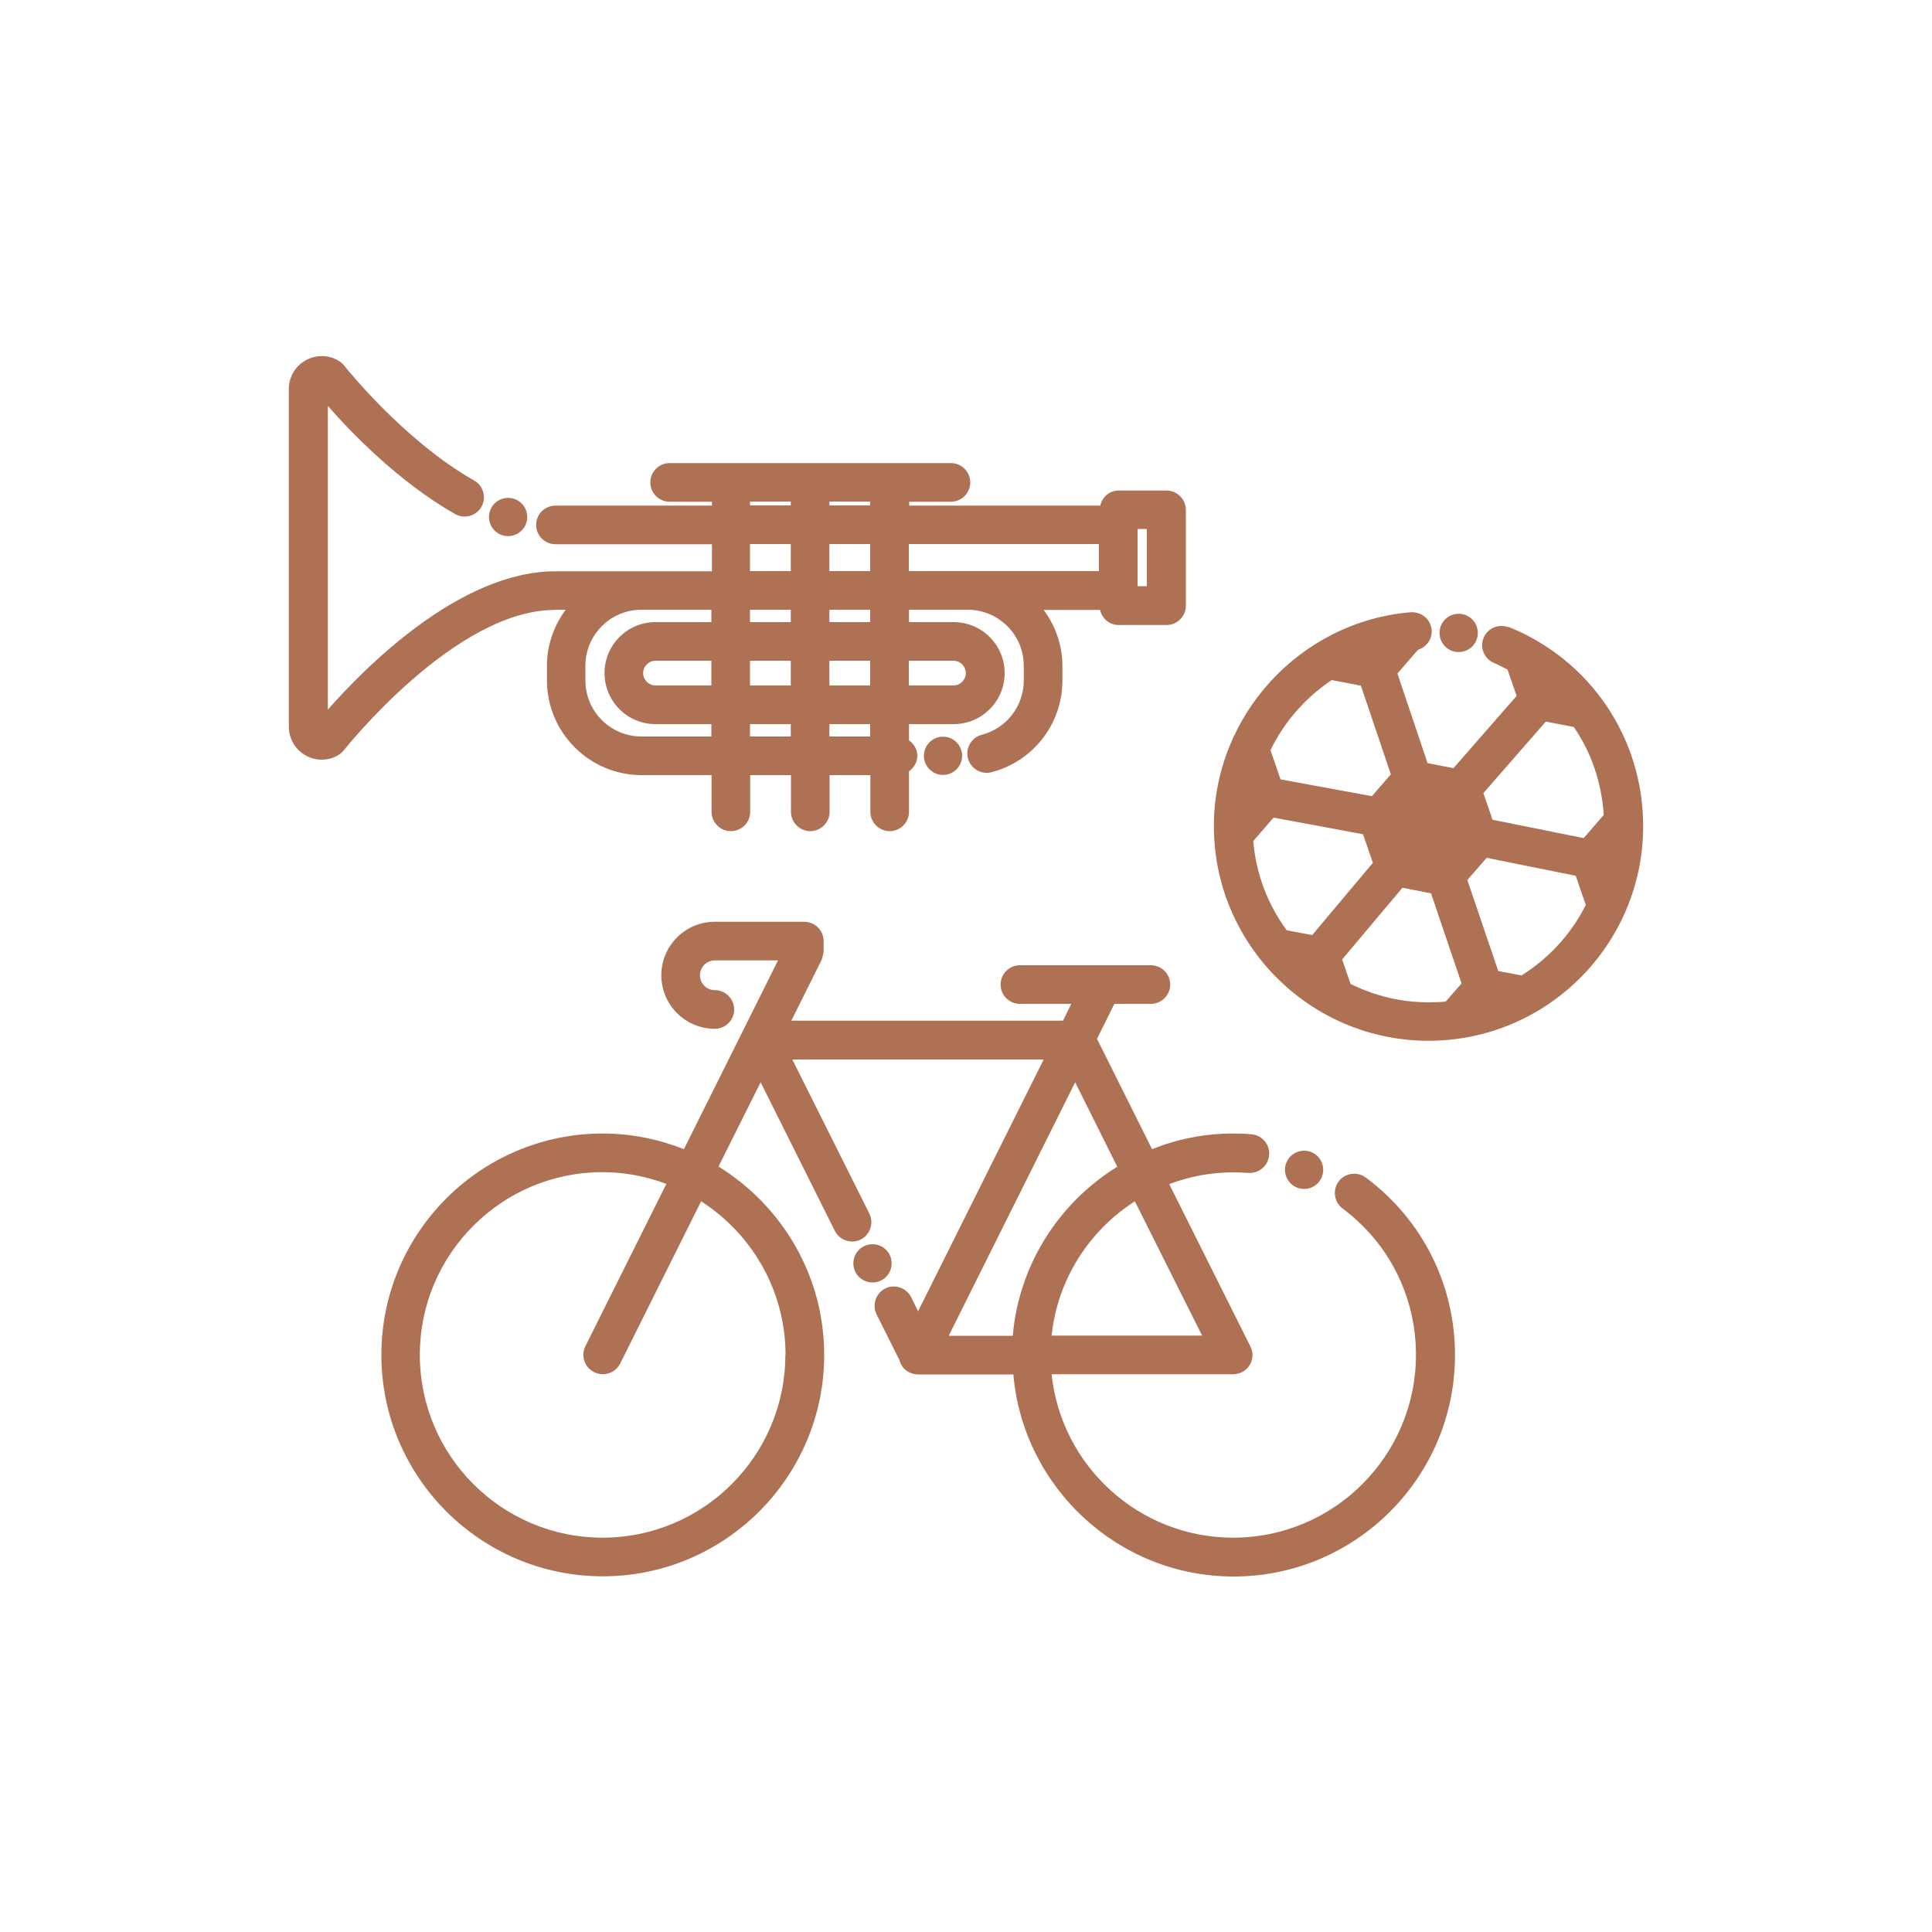
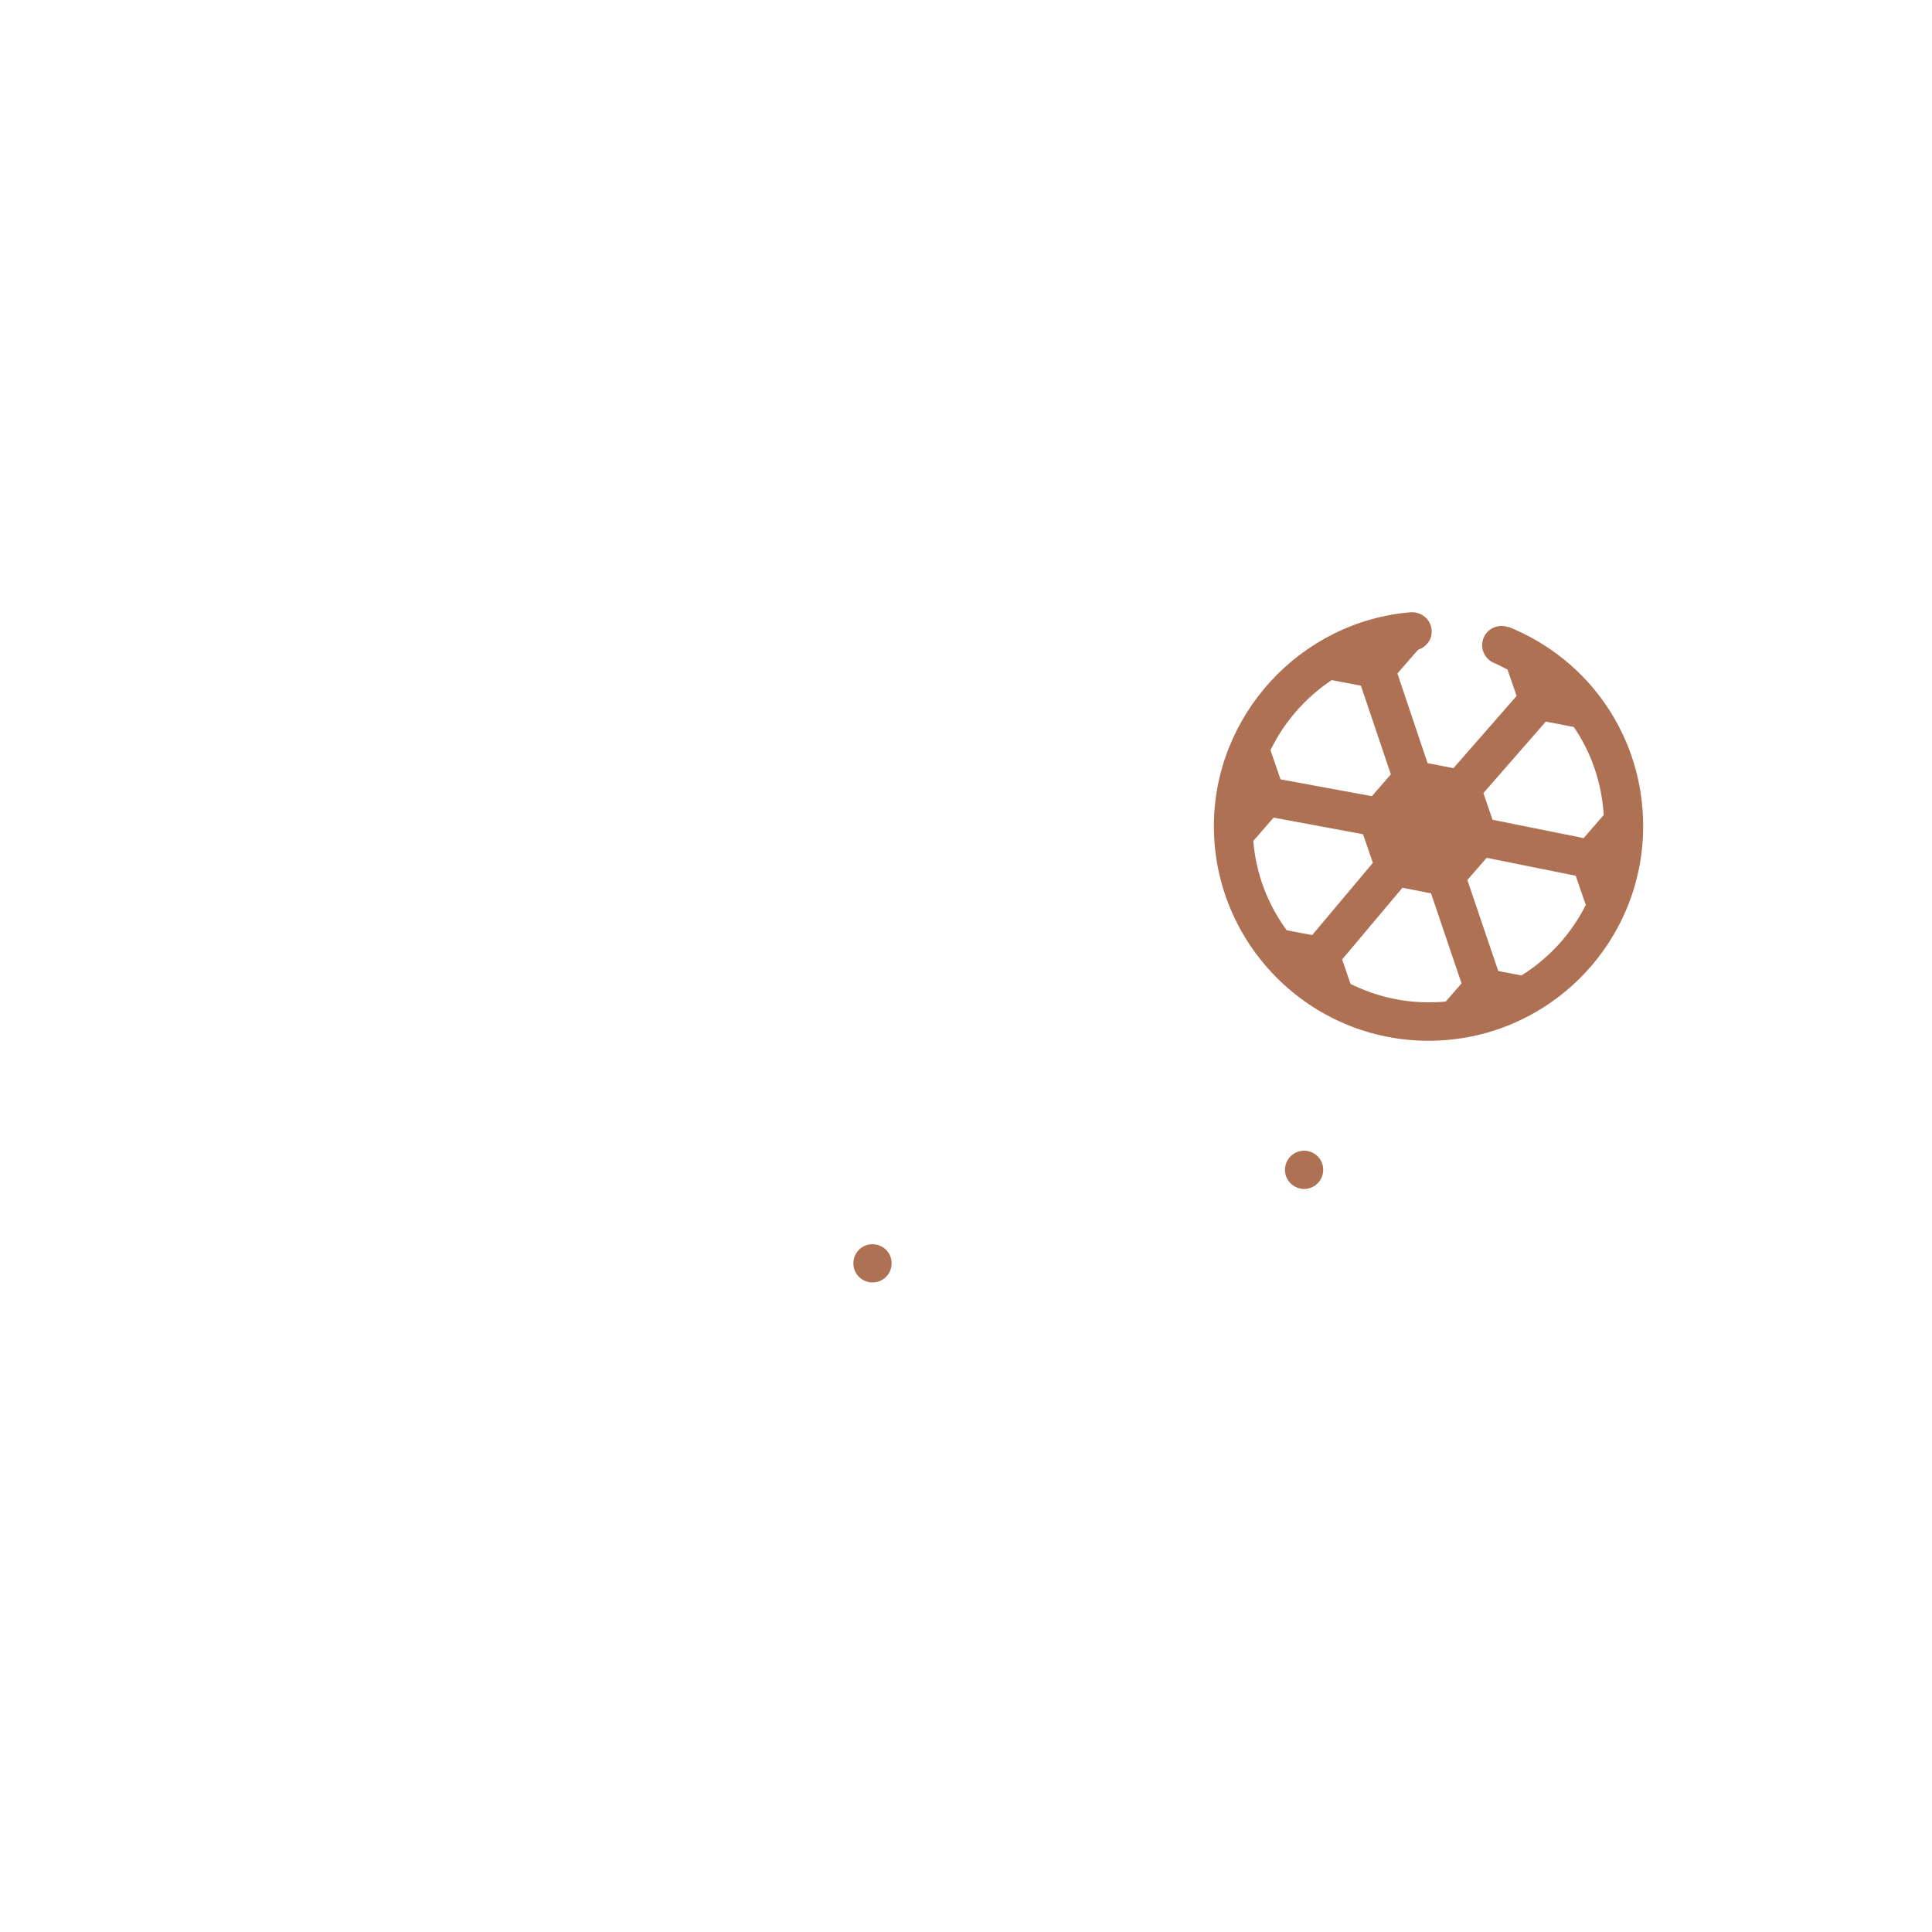
<svg xmlns="http://www.w3.org/2000/svg" id="Ebene_1" viewBox="0 0 100 100">
  <defs>
    <style>.cls-1{fill:#af7153;}</style>
  </defs>
-   <path class="cls-1" d="m70.69,60.95c-.44-.33-1.07-.24-1.4.2-.33.44-.24,1.07.2,1.4,2.41,1.8,3.8,4.57,3.8,7.58,0,5.21-4.24,9.46-9.46,9.46-4.88,0-8.9-3.71-9.4-8.46h9.4c.35,0,.67-.18.85-.47s.2-.66.04-.97l-4.2-8.4c1.03-.39,2.14-.61,3.31-.61.26,0,.52.01.78.03.55.04,1.03-.37,1.08-.92.05-.55-.36-1.03-.91-1.08-.31-.03-.63-.04-.95-.04-1.49,0-2.9.29-4.2.81l-2.85-5.71.9-1.81h1.89c.55,0,1-.45,1-1s-.45-1-1-1h-6.78c-.55,0-1,.45-1,1s.45,1,1,1h2.66l-.43.87h-14.06l1.58-3.17s0-.02,0-.03c.03-.06.04-.13.05-.19.02-.07.04-.13.04-.2,0-.01,0-.02,0-.03v-.5c0-.55-.45-1-1-1h-4.63c-1.53,0-2.77,1.24-2.77,2.77s1.24,2.77,2.77,2.77c.55,0,1-.45,1-1s-.45-1-1-1c-.42,0-.77-.34-.77-.77s.35-.77.77-.77h3.27l-4.87,9.77c-1.3-.51-2.71-.81-4.2-.81-6.32,0-11.46,5.14-11.46,11.46s5.14,11.46,11.46,11.46,11.46-5.14,11.46-11.46c0-4.12-2.2-7.73-5.47-9.75l2.18-4.36,3.84,7.69c.25.49.85.69,1.34.45.49-.25.69-.85.45-1.34l-3.99-7.98h13.01l-6.5,13.03-.36-.73c-.25-.49-.85-.69-1.34-.45-.49.25-.69.85-.45,1.34l1.18,2.36c.07.27.24.51.51.64.14.07.3.11.45.11,0,0,.01,0,.02,0s.01,0,.02,0h4.9c.51,5.85,5.43,10.46,11.4,10.46,6.32,0,11.46-5.14,11.46-11.46,0-3.65-1.68-6.99-4.6-9.18Zm-30.04,9.18c0,5.21-4.24,9.46-9.46,9.46s-9.46-4.24-9.46-9.46,4.24-9.46,9.46-9.46c1.16,0,2.27.22,3.3.61l-4.19,8.4c-.25.49-.05,1.09.45,1.34.14.07.3.11.45.11.37,0,.72-.2.9-.55l4.19-8.4c2.62,1.68,4.37,4.62,4.37,7.96Zm21.56-1h-7.78c.31-2.92,1.95-5.44,4.31-6.95l3.48,6.95Zm-13.1,0l6.54-13.11,2.18,4.37c-3,1.85-5.09,5.05-5.41,8.75h-3.31Z" />
-   <path class="cls-1" d="m28.73,31.56h.55c-.6.81-.97,1.81-.97,2.9v.76c0,2.7,2.2,4.9,4.9,4.9h3.62v1.9c0,.55.45,1,1,1s1-.45,1-1v-1.9h2.11v1.9c0,.55.45,1,1,1s1-.45,1-1v-1.9h2.11v1.9c0,.55.45,1,1,1s1-.45,1-1v-2.1c.25-.18.43-.46.43-.8s-.18-.62-.43-.8v-.84h2.31c1.46,0,2.64-1.18,2.64-2.64s-1.18-2.64-2.64-2.64h-2.31v-.64h3.04c1.6,0,2.9,1.3,2.9,2.9v.76c0,1.32-.89,2.48-2.17,2.81-.53.14-.86.68-.72,1.22.14.53.68.86,1.22.72,2.16-.56,3.67-2.51,3.67-4.74v-.76c0-1.09-.37-2.09-.97-2.9h2.92c.1.44.48.78.96.78h2.48c.55,0,1-.45,1-1v-4.96c0-.55-.45-1-1-1h-2.48c-.47,0-.85.33-.95.78h-9.89v-.2h2.16c.55,0,1-.45,1-1s-.45-1-1-1h-14.56c-.55,0-1,.45-1,1s.45,1,1,1h2.19v.2h-8.1c-.55,0-1,.45-1,1s.45,1,1,1h8.1v1.4h-8.1c-5,0-9.95,5.08-11.78,7.16v-15.72c1.17,1.34,3.65,3.93,6.59,5.6.48.27,1.09.1,1.36-.38s.1-1.09-.38-1.36c-3.67-2.08-6.7-5.92-6.73-5.95-.07-.09-.16-.17-.27-.24-.52-.32-1.18-.33-1.72-.03-.54.3-.87.87-.87,1.48v17.49c0,.61.33,1.18.87,1.48.26.15.55.22.83.22.31,0,.61-.08.88-.25.1-.06.19-.14.27-.24.06-.07,5.75-7.26,10.92-7.26Zm30.15-4.18h.48v2.96h-.48v-2.96Zm-11.84.78h9.84v1.4h-9.84v-1.4Zm0,6.04h2.31c.35,0,.64.29.64.64s-.29.64-.64.64h-2.31v-1.28Zm-4.11-8.24h2.11v.2h-2.11v-.2Zm0,2.2h2.11v1.4h-2.11v-1.4Zm0,3.4h2.11v.64h-2.11v-.64Zm0,2.64h2.11v1.28h-2.11v-1.28Zm0,3.28h2.11v.64h-2.11v-.64Zm-4.11-11.52h2.11v.2h-2.11v-.2Zm0,2.2h2.11v1.4h-2.11v-1.4Zm0,3.4h2.11v.64h-2.11v-.64Zm0,2.64h2.11v1.28h-2.11v-1.28Zm0,3.28h2.11v.64h-2.11v-.64Zm-2-2h-2.89c-.35,0-.64-.29-.64-.64s.29-.64.64-.64h2.89v1.28Zm-6.52-1.02c0-1.6,1.3-2.9,2.9-2.9h3.62v.64h-2.89c-1.46,0-2.64,1.18-2.64,2.64s1.18,2.64,2.64,2.64h2.89v.64h-3.62c-1.6,0-2.9-1.3-2.9-2.9v-.76Z" />
  <path class="cls-1" d="m78.09,32.47c-.51-.2-1.1.04-1.3.55-.21.51.04,1.09.55,1.3.24.1.46.22.69.34l.47,1.36-3.27,3.74-1.34-.26-1.56-4.64,1.07-1.23c.43-.14.74-.54.7-1.02-.04-.55-.52-.95-1.08-.92-5.71.47-10.19,5.33-10.19,11.07,0,6.12,4.98,11.11,11.11,11.11s11.11-4.98,11.11-11.11c0-4.56-2.73-8.6-6.96-10.31Zm-.84,9.95l-.47-1.37,3.23-3.7,1.45.28c.91,1.32,1.44,2.89,1.55,4.55l-1.04,1.2-4.72-.95Zm-9.34,5.98l-1.31-.25c-.97-1.32-1.59-2.9-1.73-4.62l1.05-1.21,4.63.86.51,1.48-3.15,3.75Zm1.01-13.2l1.52.29,1.55,4.59-.98,1.13-4.73-.87-.52-1.51c.71-1.47,1.81-2.72,3.17-3.63Zm.98,15.72l-.43-1.26,3.12-3.71,1.48.29,1.58,4.66-.82.94c-.29.03-.59.04-.89.04-1.45,0-2.82-.35-4.05-.96Zm8.86-.43l-1.21-.23-1.6-4.71,1-1.15,4.61.93.52,1.51c-.75,1.5-1.91,2.76-3.33,3.65Z" />
-   <path class="cls-1" d="m75.5,33.75c.55,0,.99-.44.99-.99s-.44-.99-.99-.99-.99.44-.99.99.44.99.99.99Z" />
  <circle class="cls-1" cx="67.5" cy="60.55" r=".99" />
  <path class="cls-1" d="m46.15,65.39c0-.55-.44-.99-.99-.99s-.99.44-.99.99.44.99.99.99.99-.44.99-.99Z" />
-   <circle class="cls-1" cx="26.3" cy="26.76" r=".99" />
-   <circle class="cls-1" cx="48.81" cy="39.12" r=".99" />
</svg>